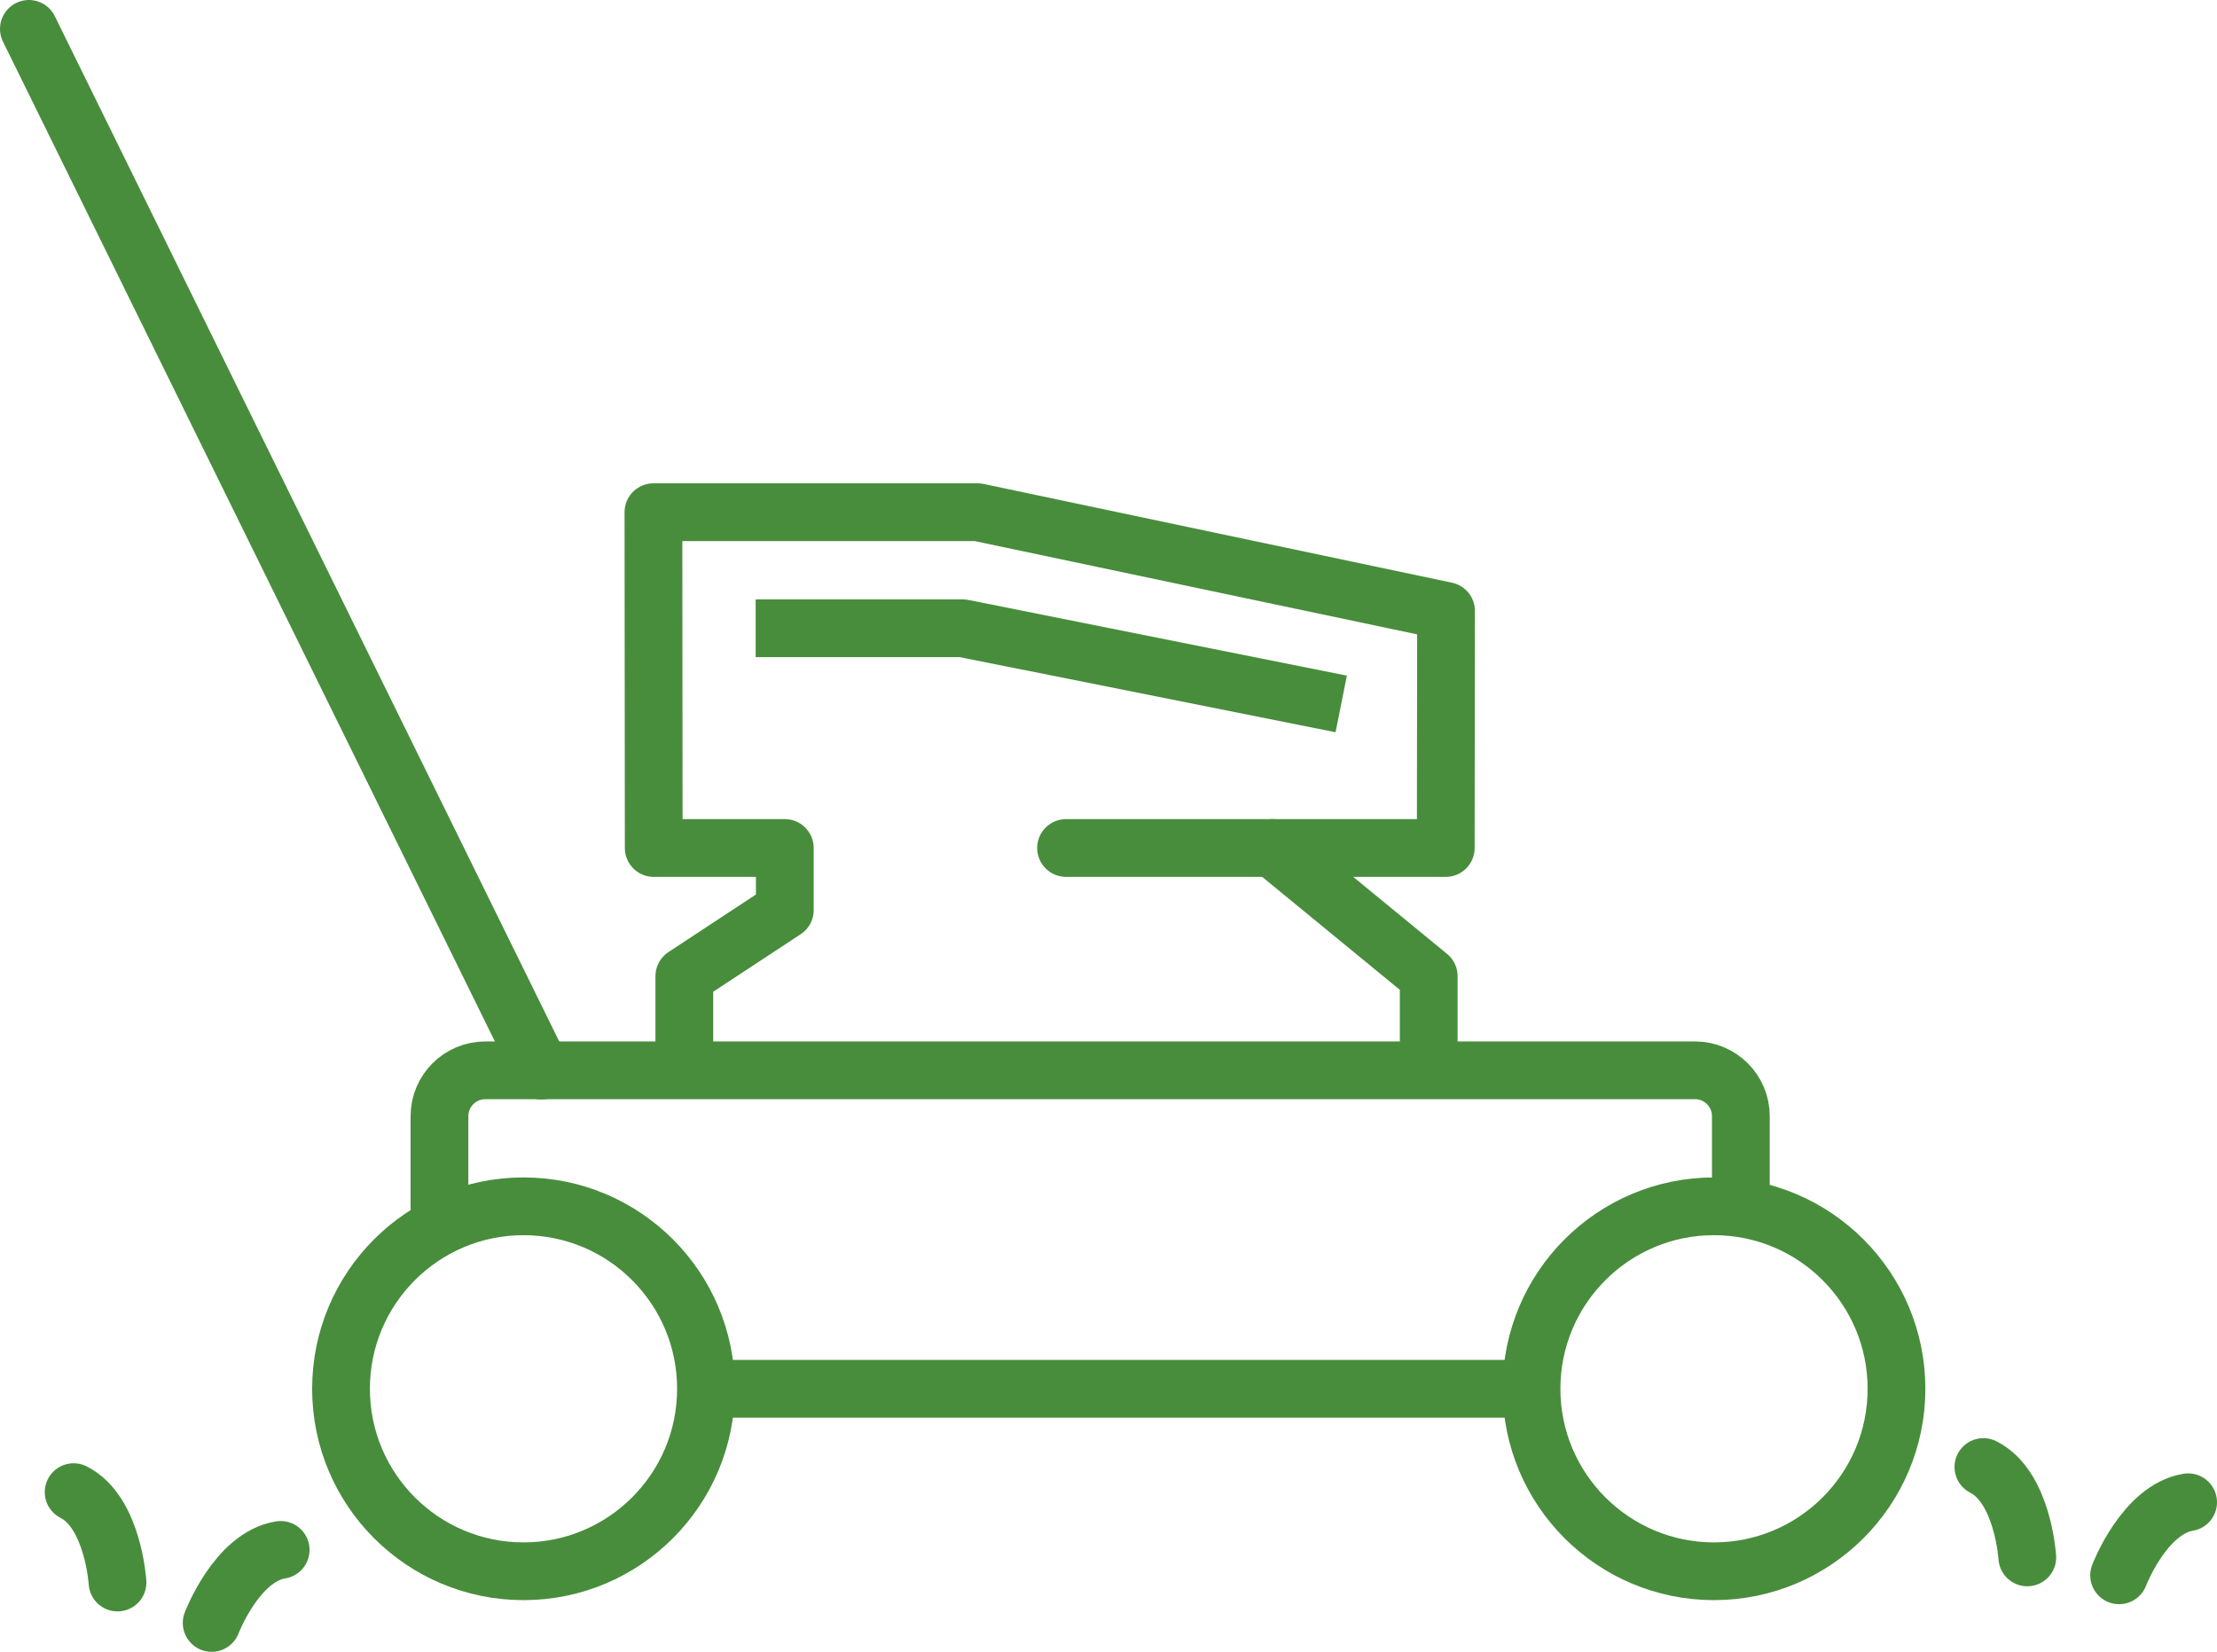
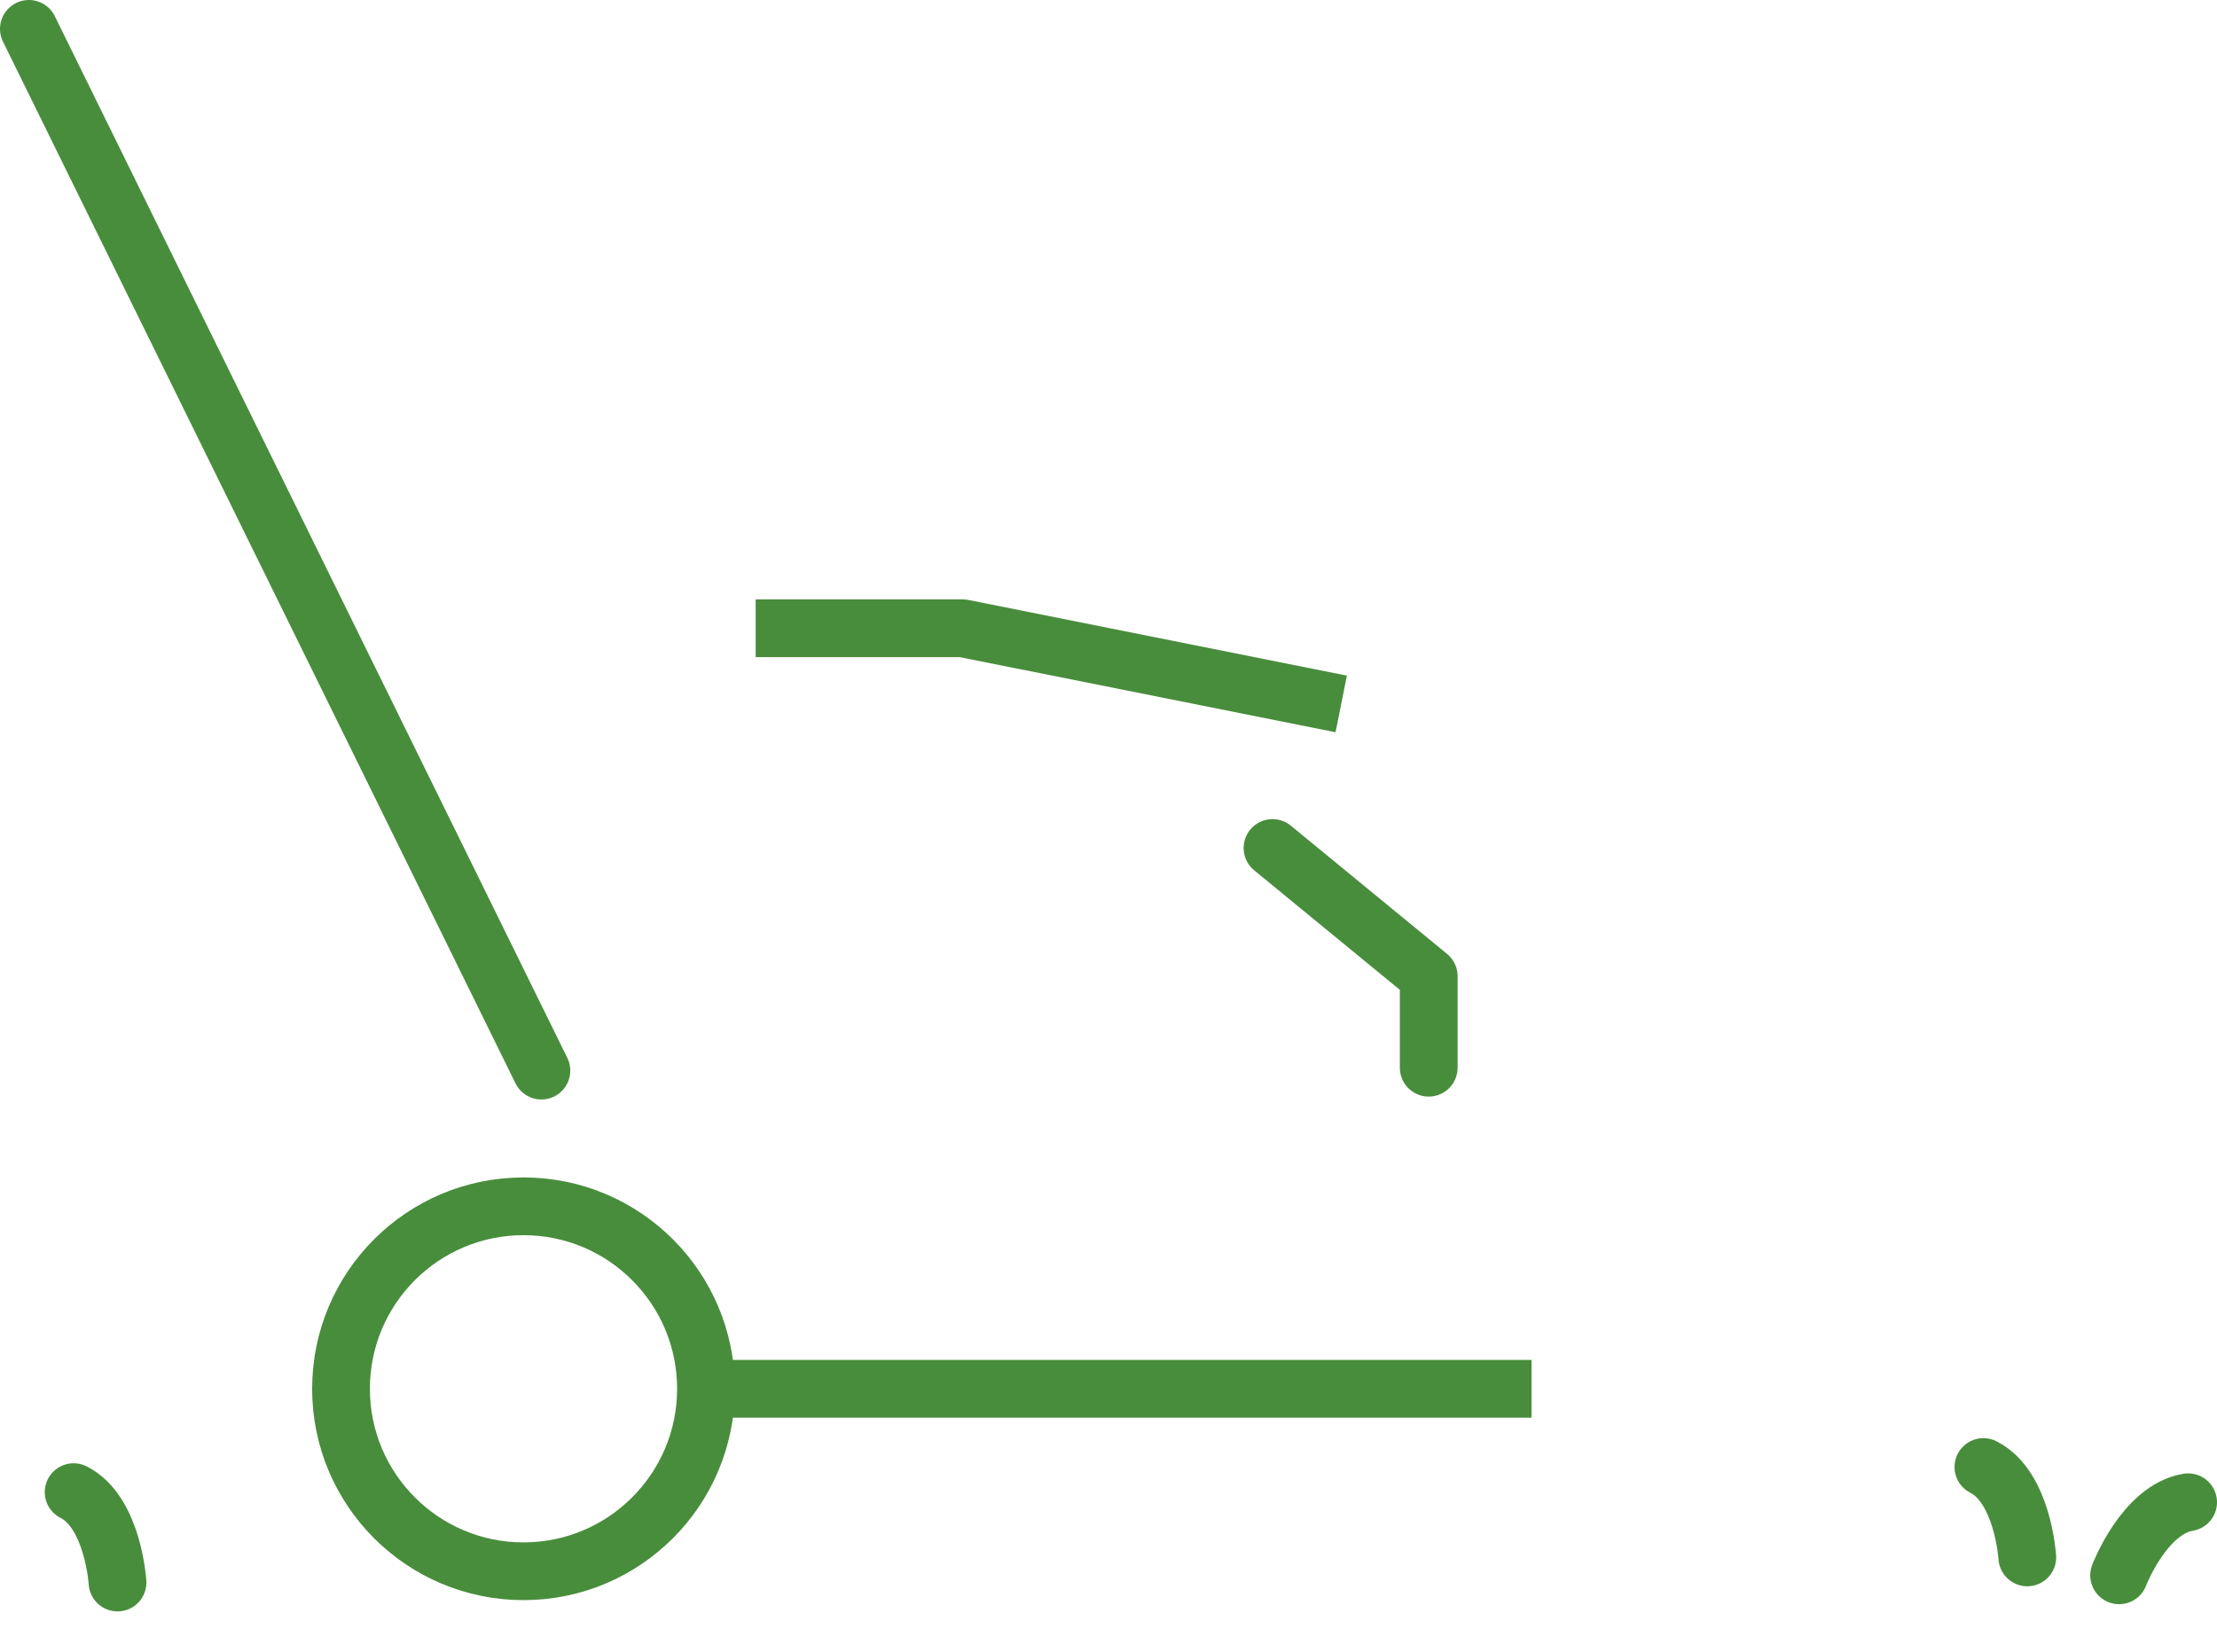
<svg xmlns="http://www.w3.org/2000/svg" id="Layer_2" data-name="Layer 2" viewBox="0 0 76.78 57.21">
  <defs>
    <style>
      .cls-1, .cls-2 {
        stroke-linecap: round;
      }

      .cls-1, .cls-2, .cls-3, .cls-4 {
        fill: none;
        stroke: #488d3c;
        stroke-width: 2px;
      }

      .cls-1, .cls-3 {
        stroke-miterlimit: 10;
      }

      .cls-2, .cls-4 {
        stroke-linejoin: round;
      }
    </style>
  </defs>
  <g id="Icons">
    <g>
      <path class="cls-2" d="M73.39,54.56s.87-2.28,2.39-2.53" />
      <path class="cls-2" d="M70.21,53.94s-.15-2.44-1.52-3.13" />
-       <path class="cls-2" d="M7.33,56.21s.87-2.29,2.39-2.53" />
      <path class="cls-2" d="M4.07,54.81s-.15-2.44-1.52-3.13" />
-       <polyline class="cls-2" points="36.92 29.37 50.07 29.37 50.08 21.16 33.86 17.74 22.63 17.74 22.64 29.37 27.18 29.37 27.18 31.52 23.7 33.81 23.7 36.98" />
      <polyline class="cls-2" points="49.48 36.98 49.48 33.81 44.07 29.37" />
-       <path class="cls-3" d="M65.68,48.1c0,3.49-2.83,6.32-6.32,6.32s-6.32-2.83-6.32-6.32,2.83-6.32,6.32-6.32,6.32,2.83,6.32,6.32Z" />
      <path class="cls-3" d="M24.45,48.1c0,3.49-2.83,6.32-6.32,6.32s-6.32-2.83-6.32-6.32,2.83-6.32,6.32-6.32,6.32,2.83,6.32,6.32Z" />
      <line class="cls-1" x1="1" y1="1" x2="18.75" y2="37.08" />
-       <path class="cls-3" d="M15.22,42.49v-3.83c0-.88,.71-1.59,1.59-1.59H58.7c.88,0,1.59,.71,1.59,1.59v3.18" />
      <line class="cls-3" x1="24.45" y1="48.1" x2="53.04" y2="48.1" />
      <polyline class="cls-4" points="26.17 21.76 33.34 21.76 46.45 24.38" />
    </g>
  </g>
</svg>